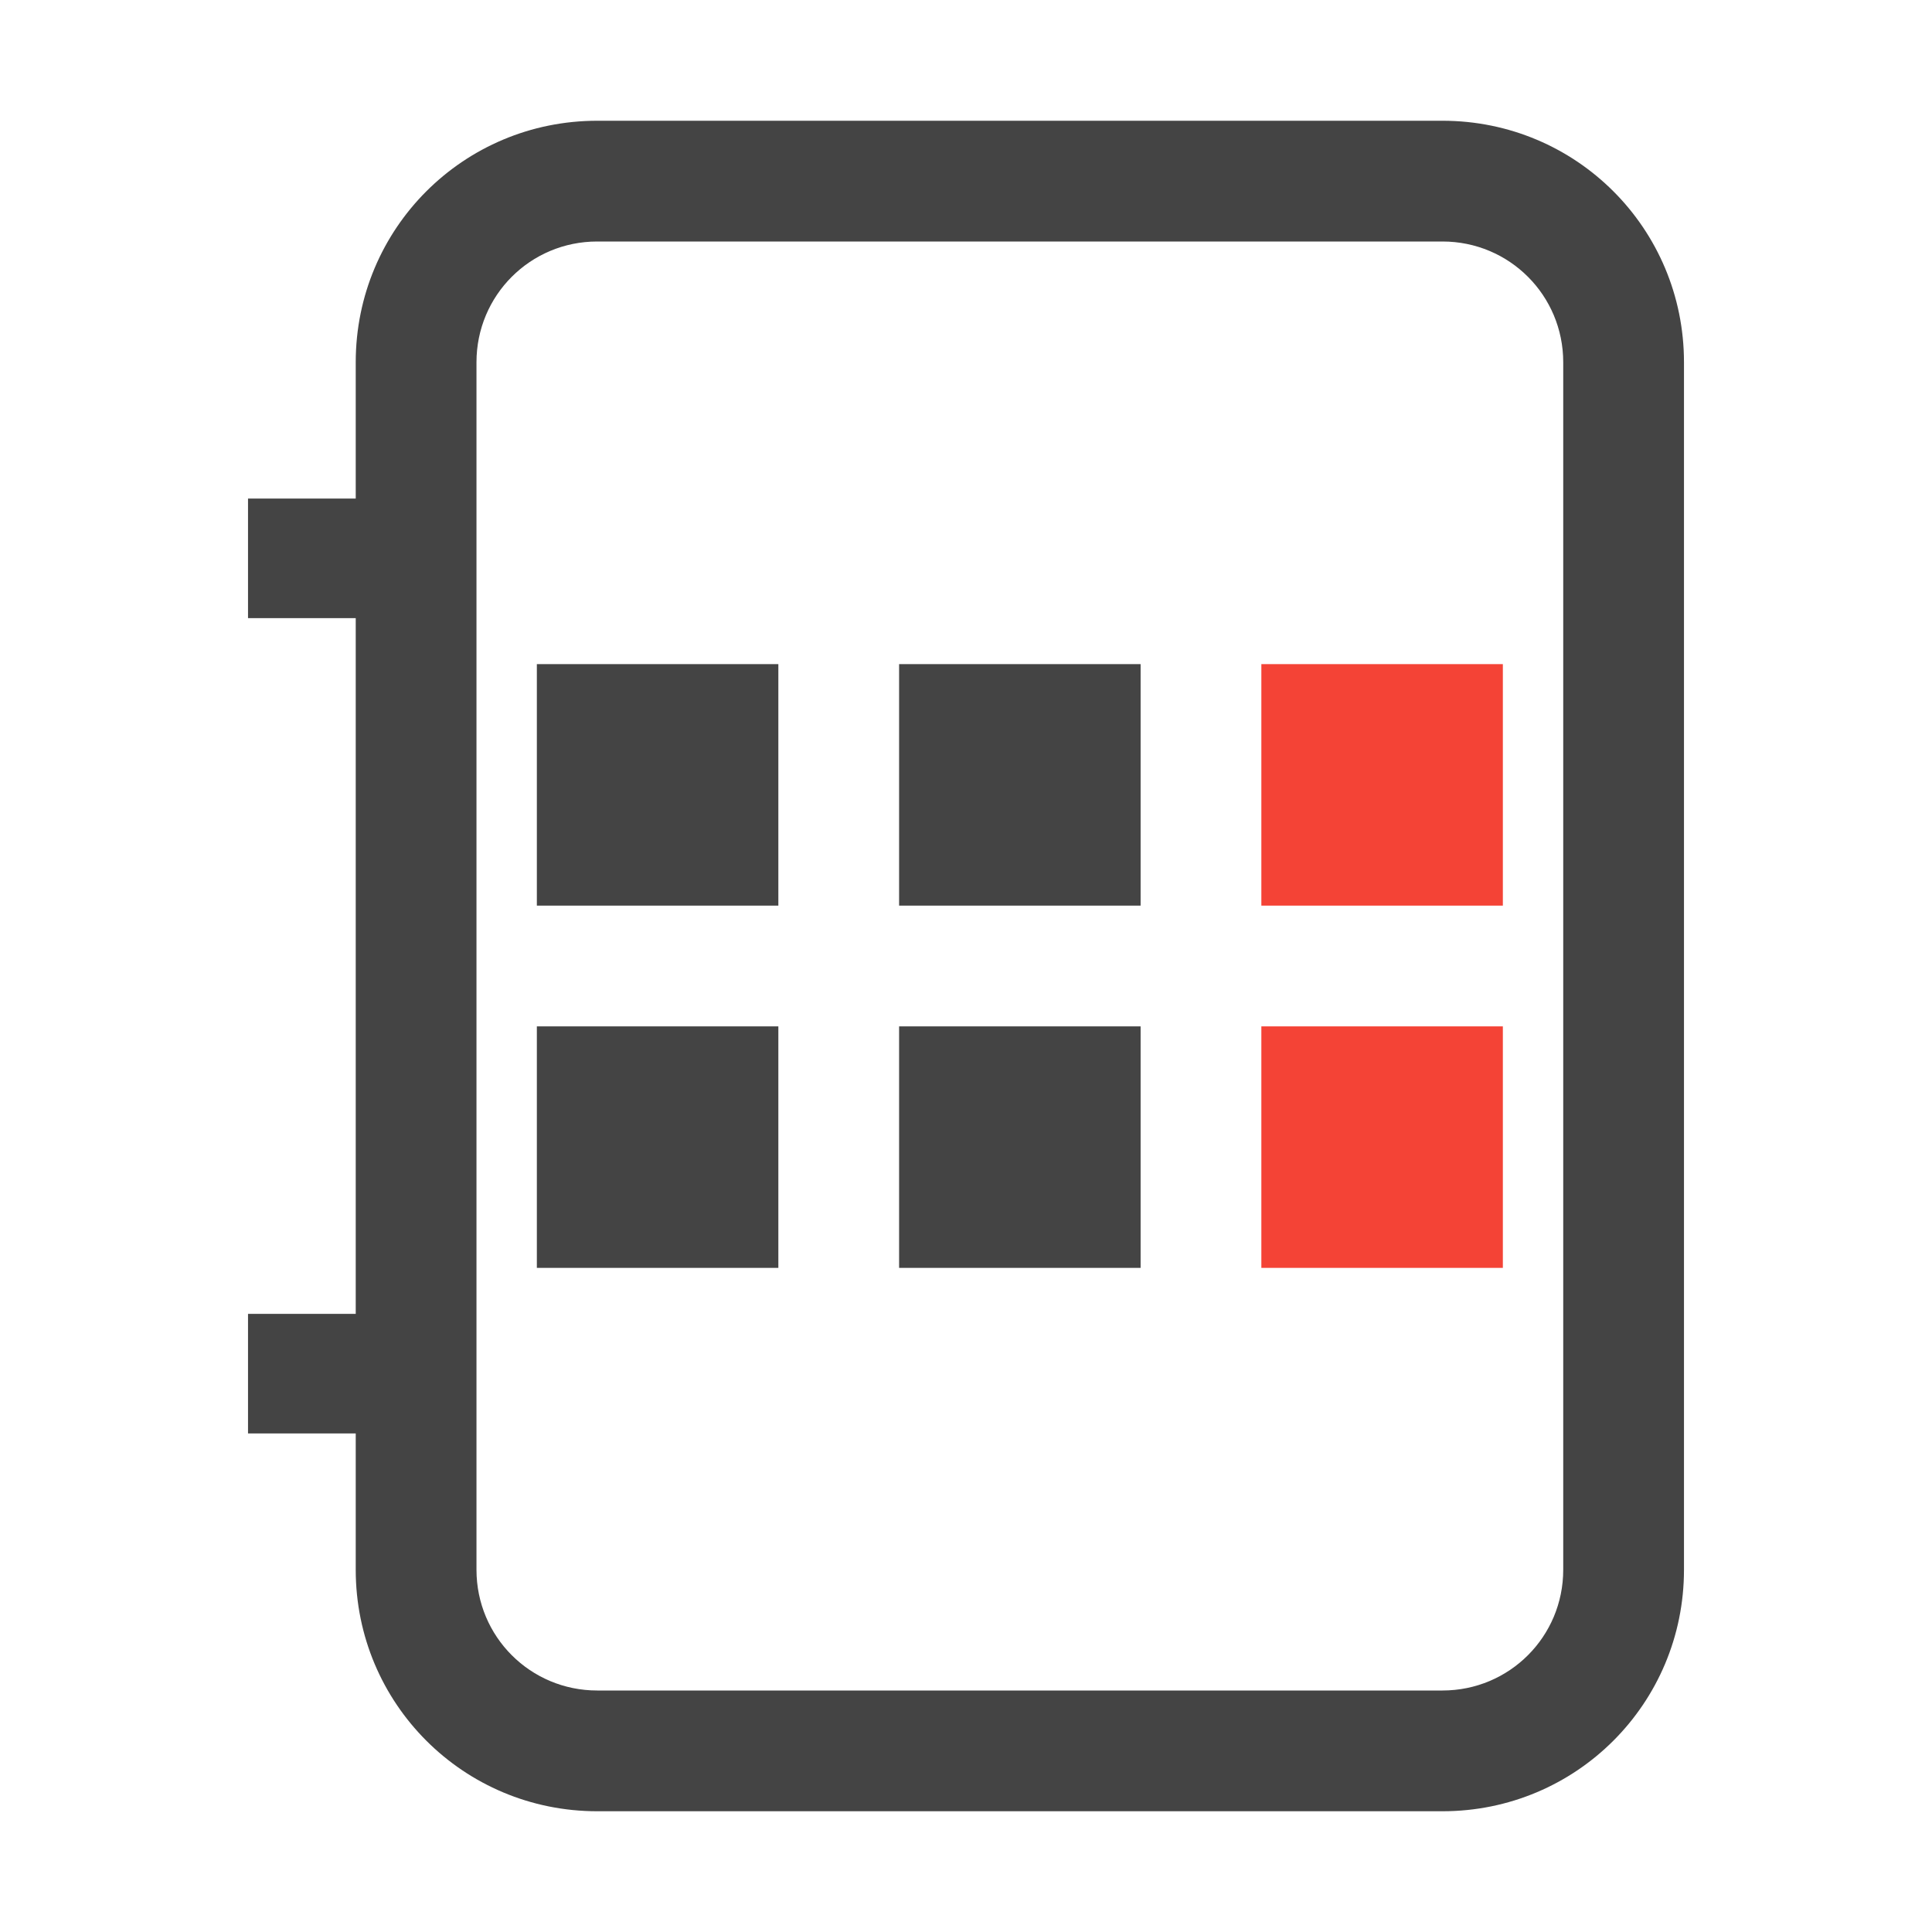
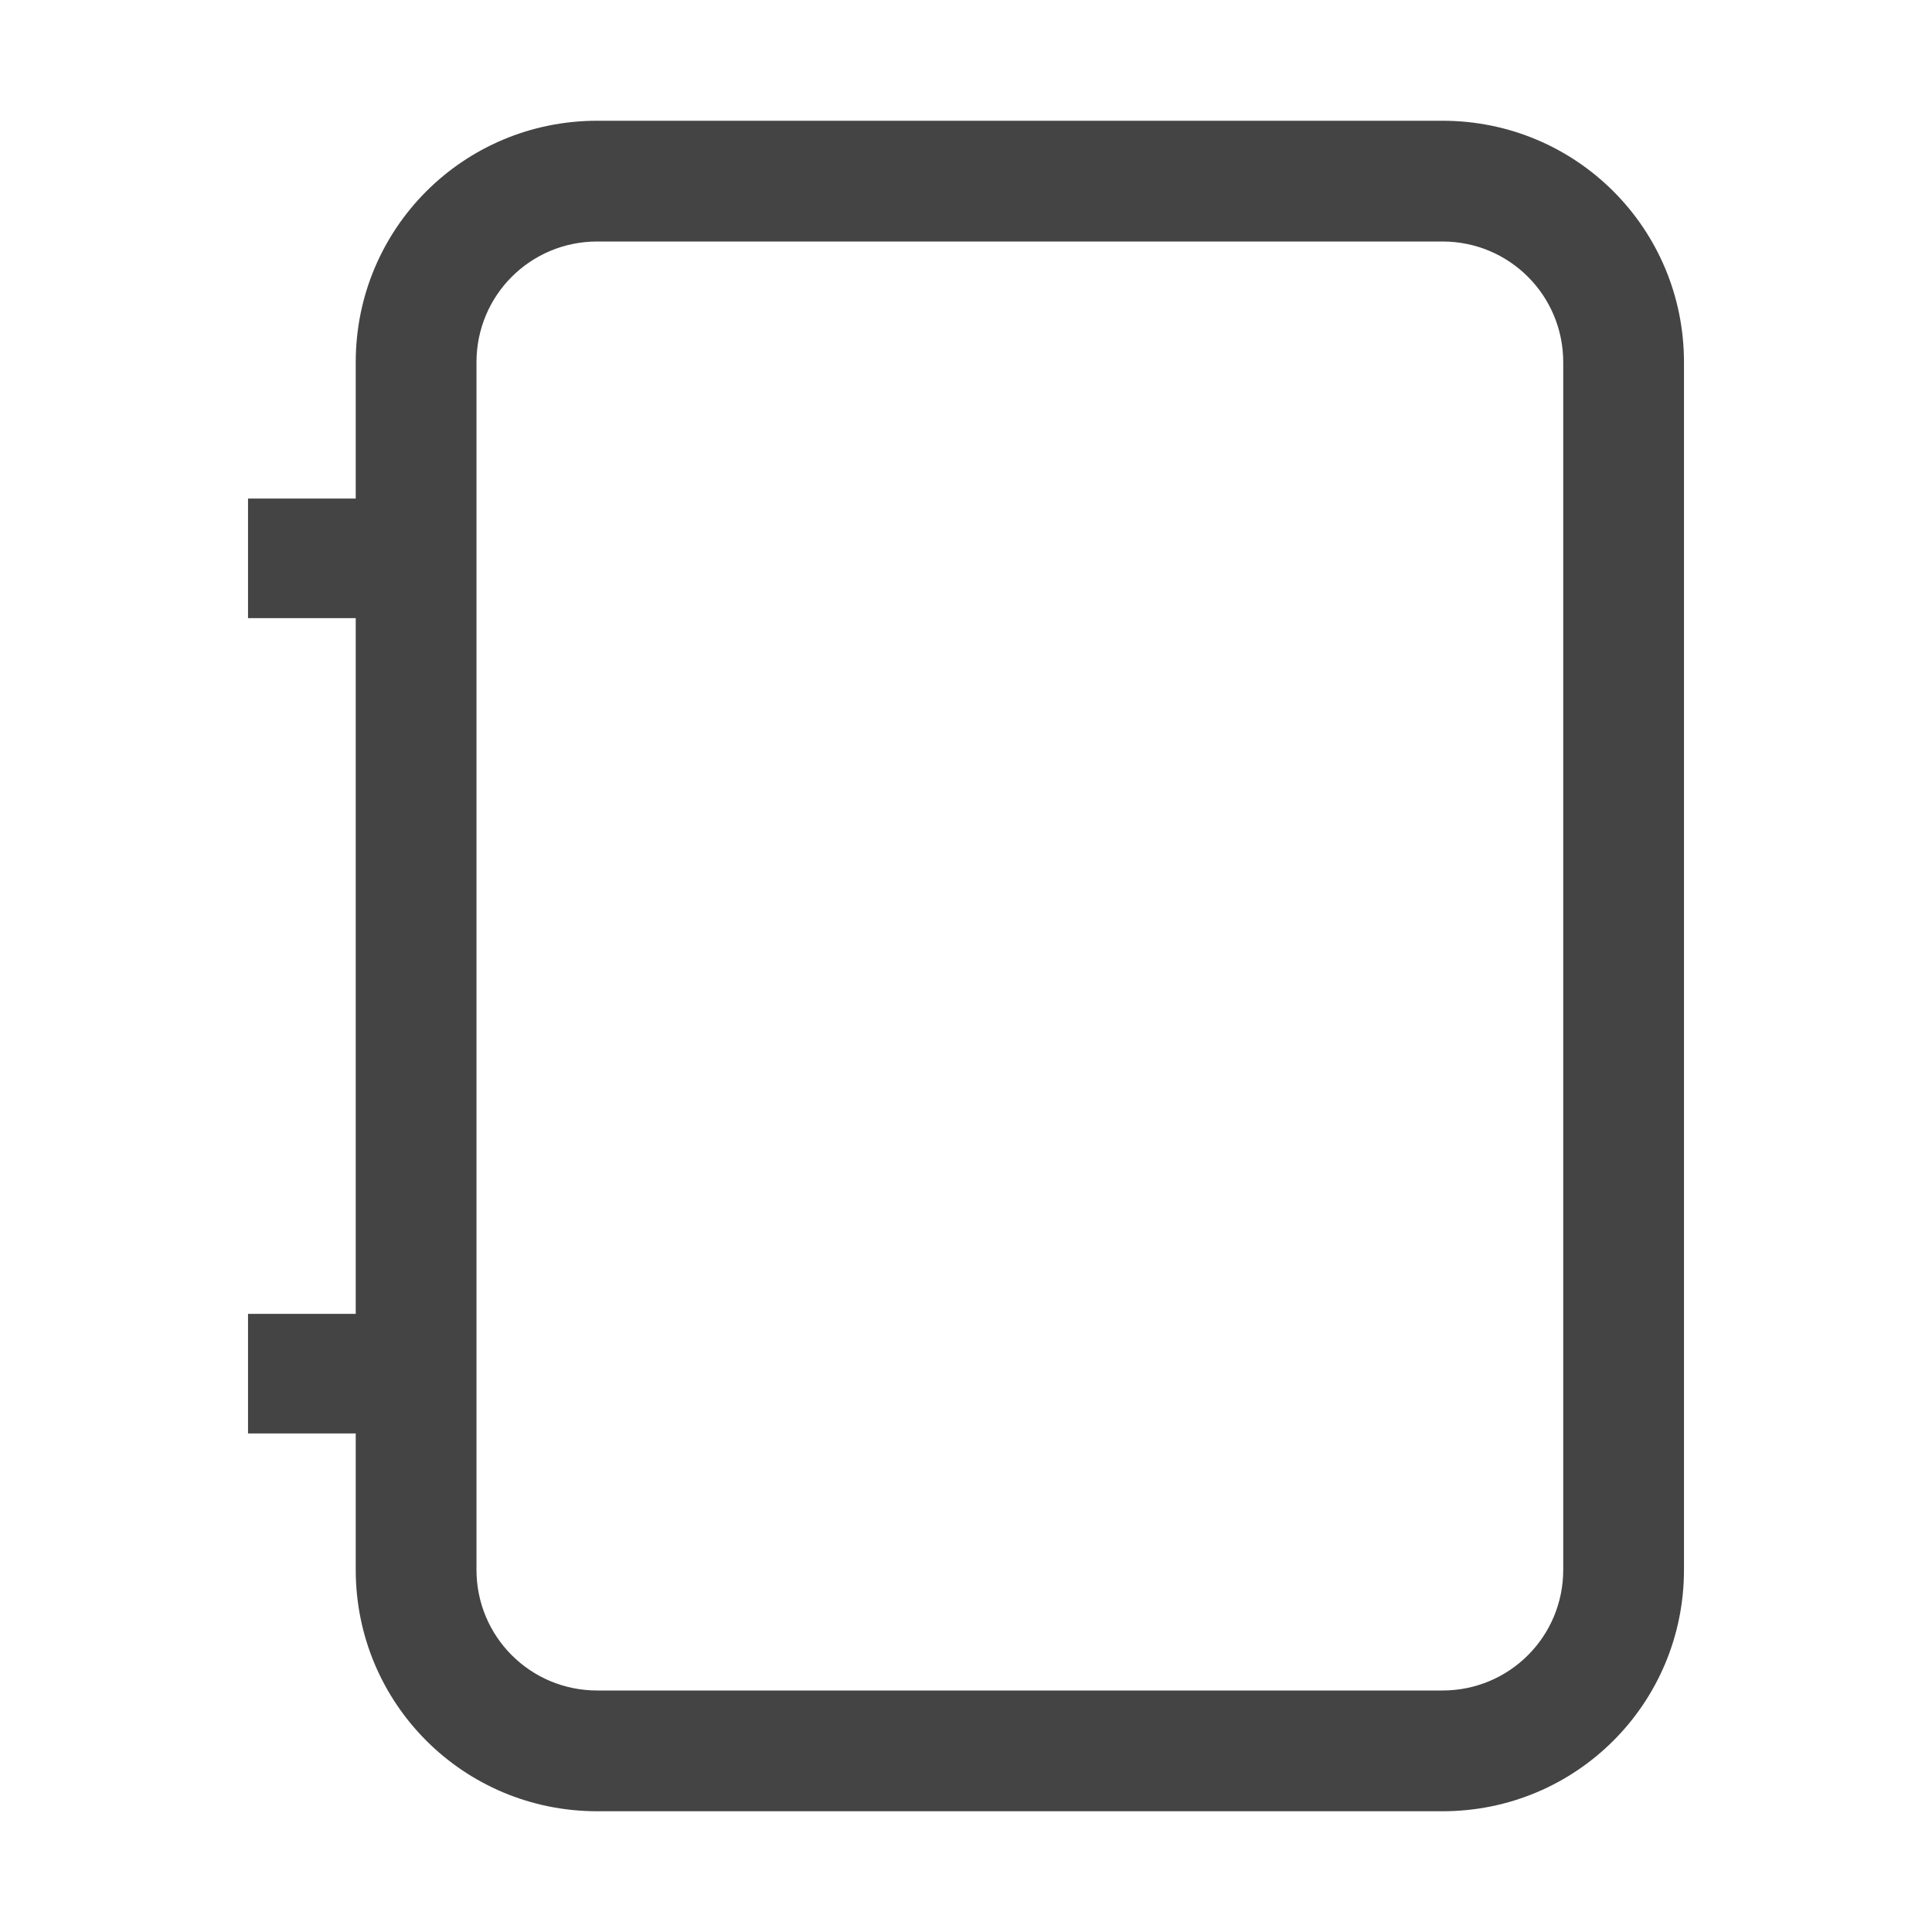
<svg xmlns="http://www.w3.org/2000/svg" style="fill-rule:evenodd;clip-rule:evenodd;stroke-linejoin:round;stroke-miterlimit:2" width="100%" height="100%" viewBox="0 0 16 16" xml:space="preserve">
  <defs>
    <style id="current-color-scheme" type="text/css">
   .ColorScheme-Text { color:#444444; } .ColorScheme-Highlight { color:#4285f4; } .ColorScheme-NeutralText { color:#ff9800; } .ColorScheme-PositiveText { color:#4caf50; } .ColorScheme-NegativeText { color:#f44336; }
  </style>
  </defs>
-   <path style="fill:currentColor;" class="ColorScheme-Text" d="M4.446,8.5l-0,2l2,0l-0,-2l-2,0Zm3,0l-0,2l2,0l-0,-2l-2,0Zm-3,-3l-0,2l2,0l-0,-2l-2,0Zm3,0l-0,2l2,0l-0,-2l-2,0Z" />
-   <path style="fill:currentColor;" class="ColorScheme-NegativeText" d="M10.446,5.5l-0,2l2,0l-0,-2l-2,0Zm-0,3l-0,2l2,0l-0,-2l-2,0Z" />
  <path style="fill:currentColor;" class="ColorScheme-Text" d="M2.946,4.129l-0,-1.129c-0,-1.108 0.892,-2 2,-2l7,-0c1.108,-0 2,0.892 2,2l-0,10c-0,1.108 -0.892,2 -2,2l-7,0c-1.108,0 -2,-0.892 -2,-2l-0,-1.129l-0.892,0l0,-0.99l0.892,0l-0,-5.762l-0.892,-0l0,-0.99l0.892,-0Zm2,-2.129l7,0c0.554,0 1,0.446 1,1l-0,10c-0,0.554 -0.446,1 -1,1l-7,0c-0.554,0 -1,-0.446 -1,-1l-0,-10c-0,-0.554 0.446,-1 1,-1Z" />
</svg>